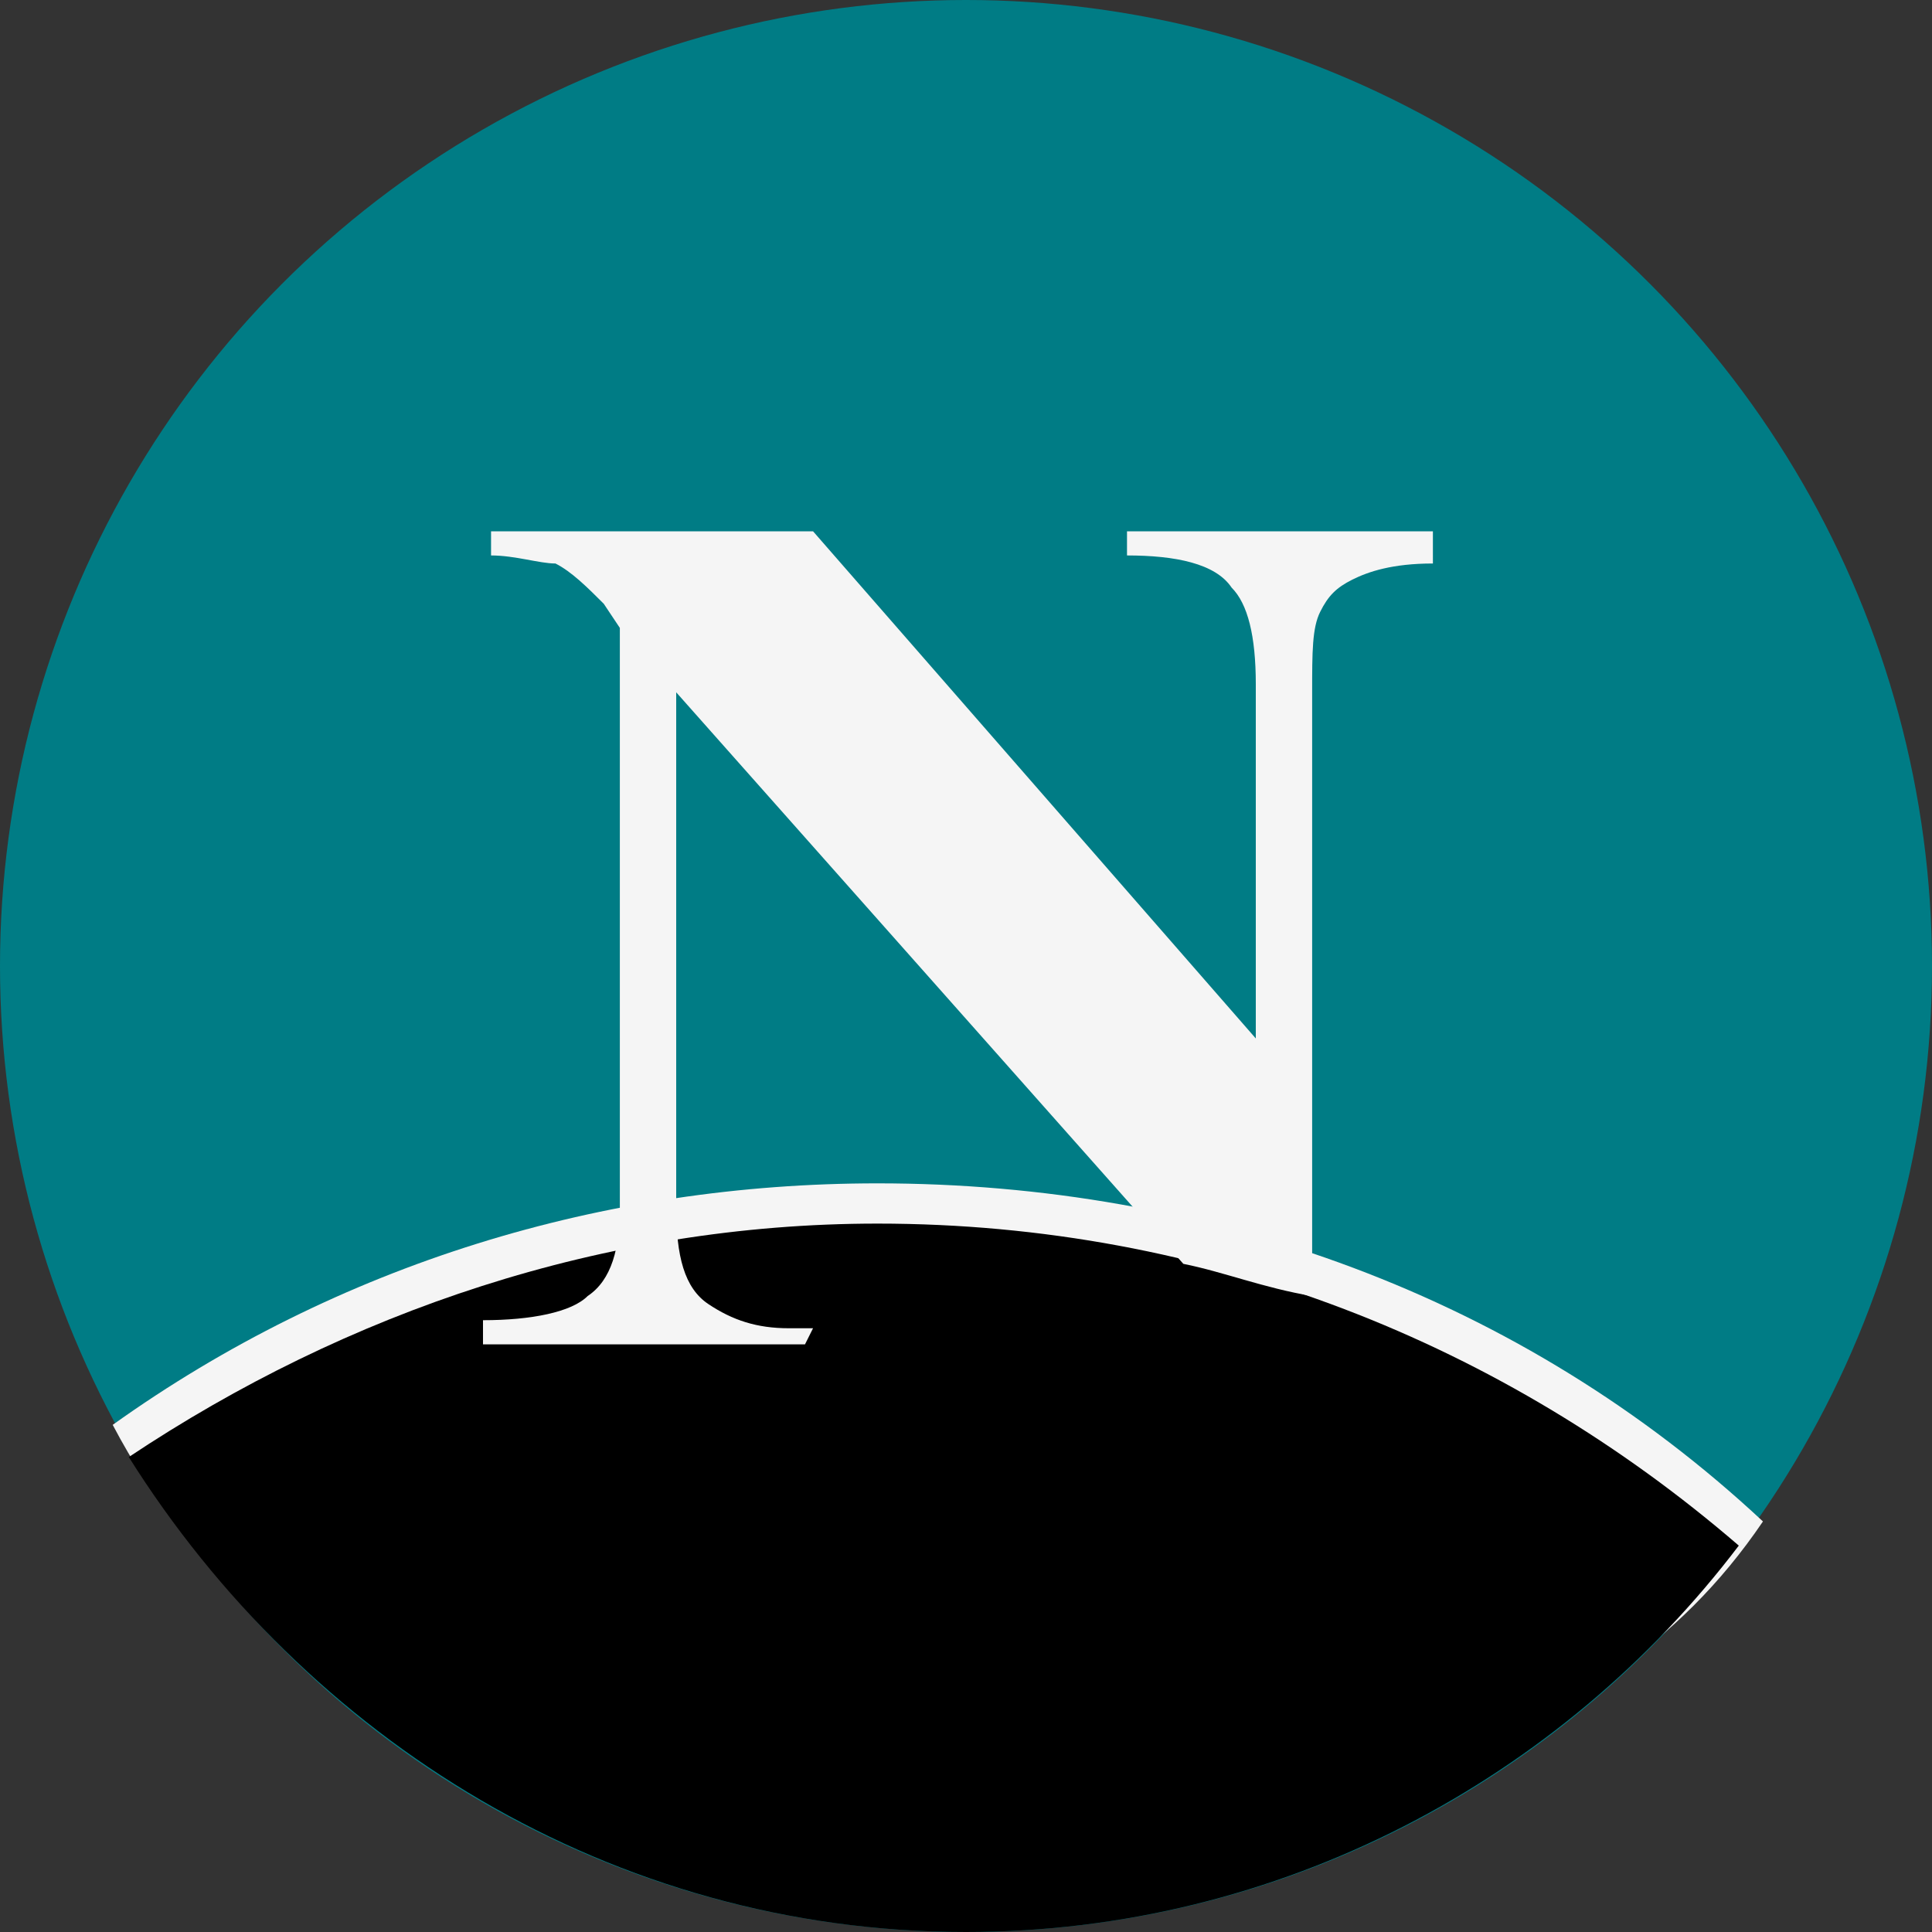
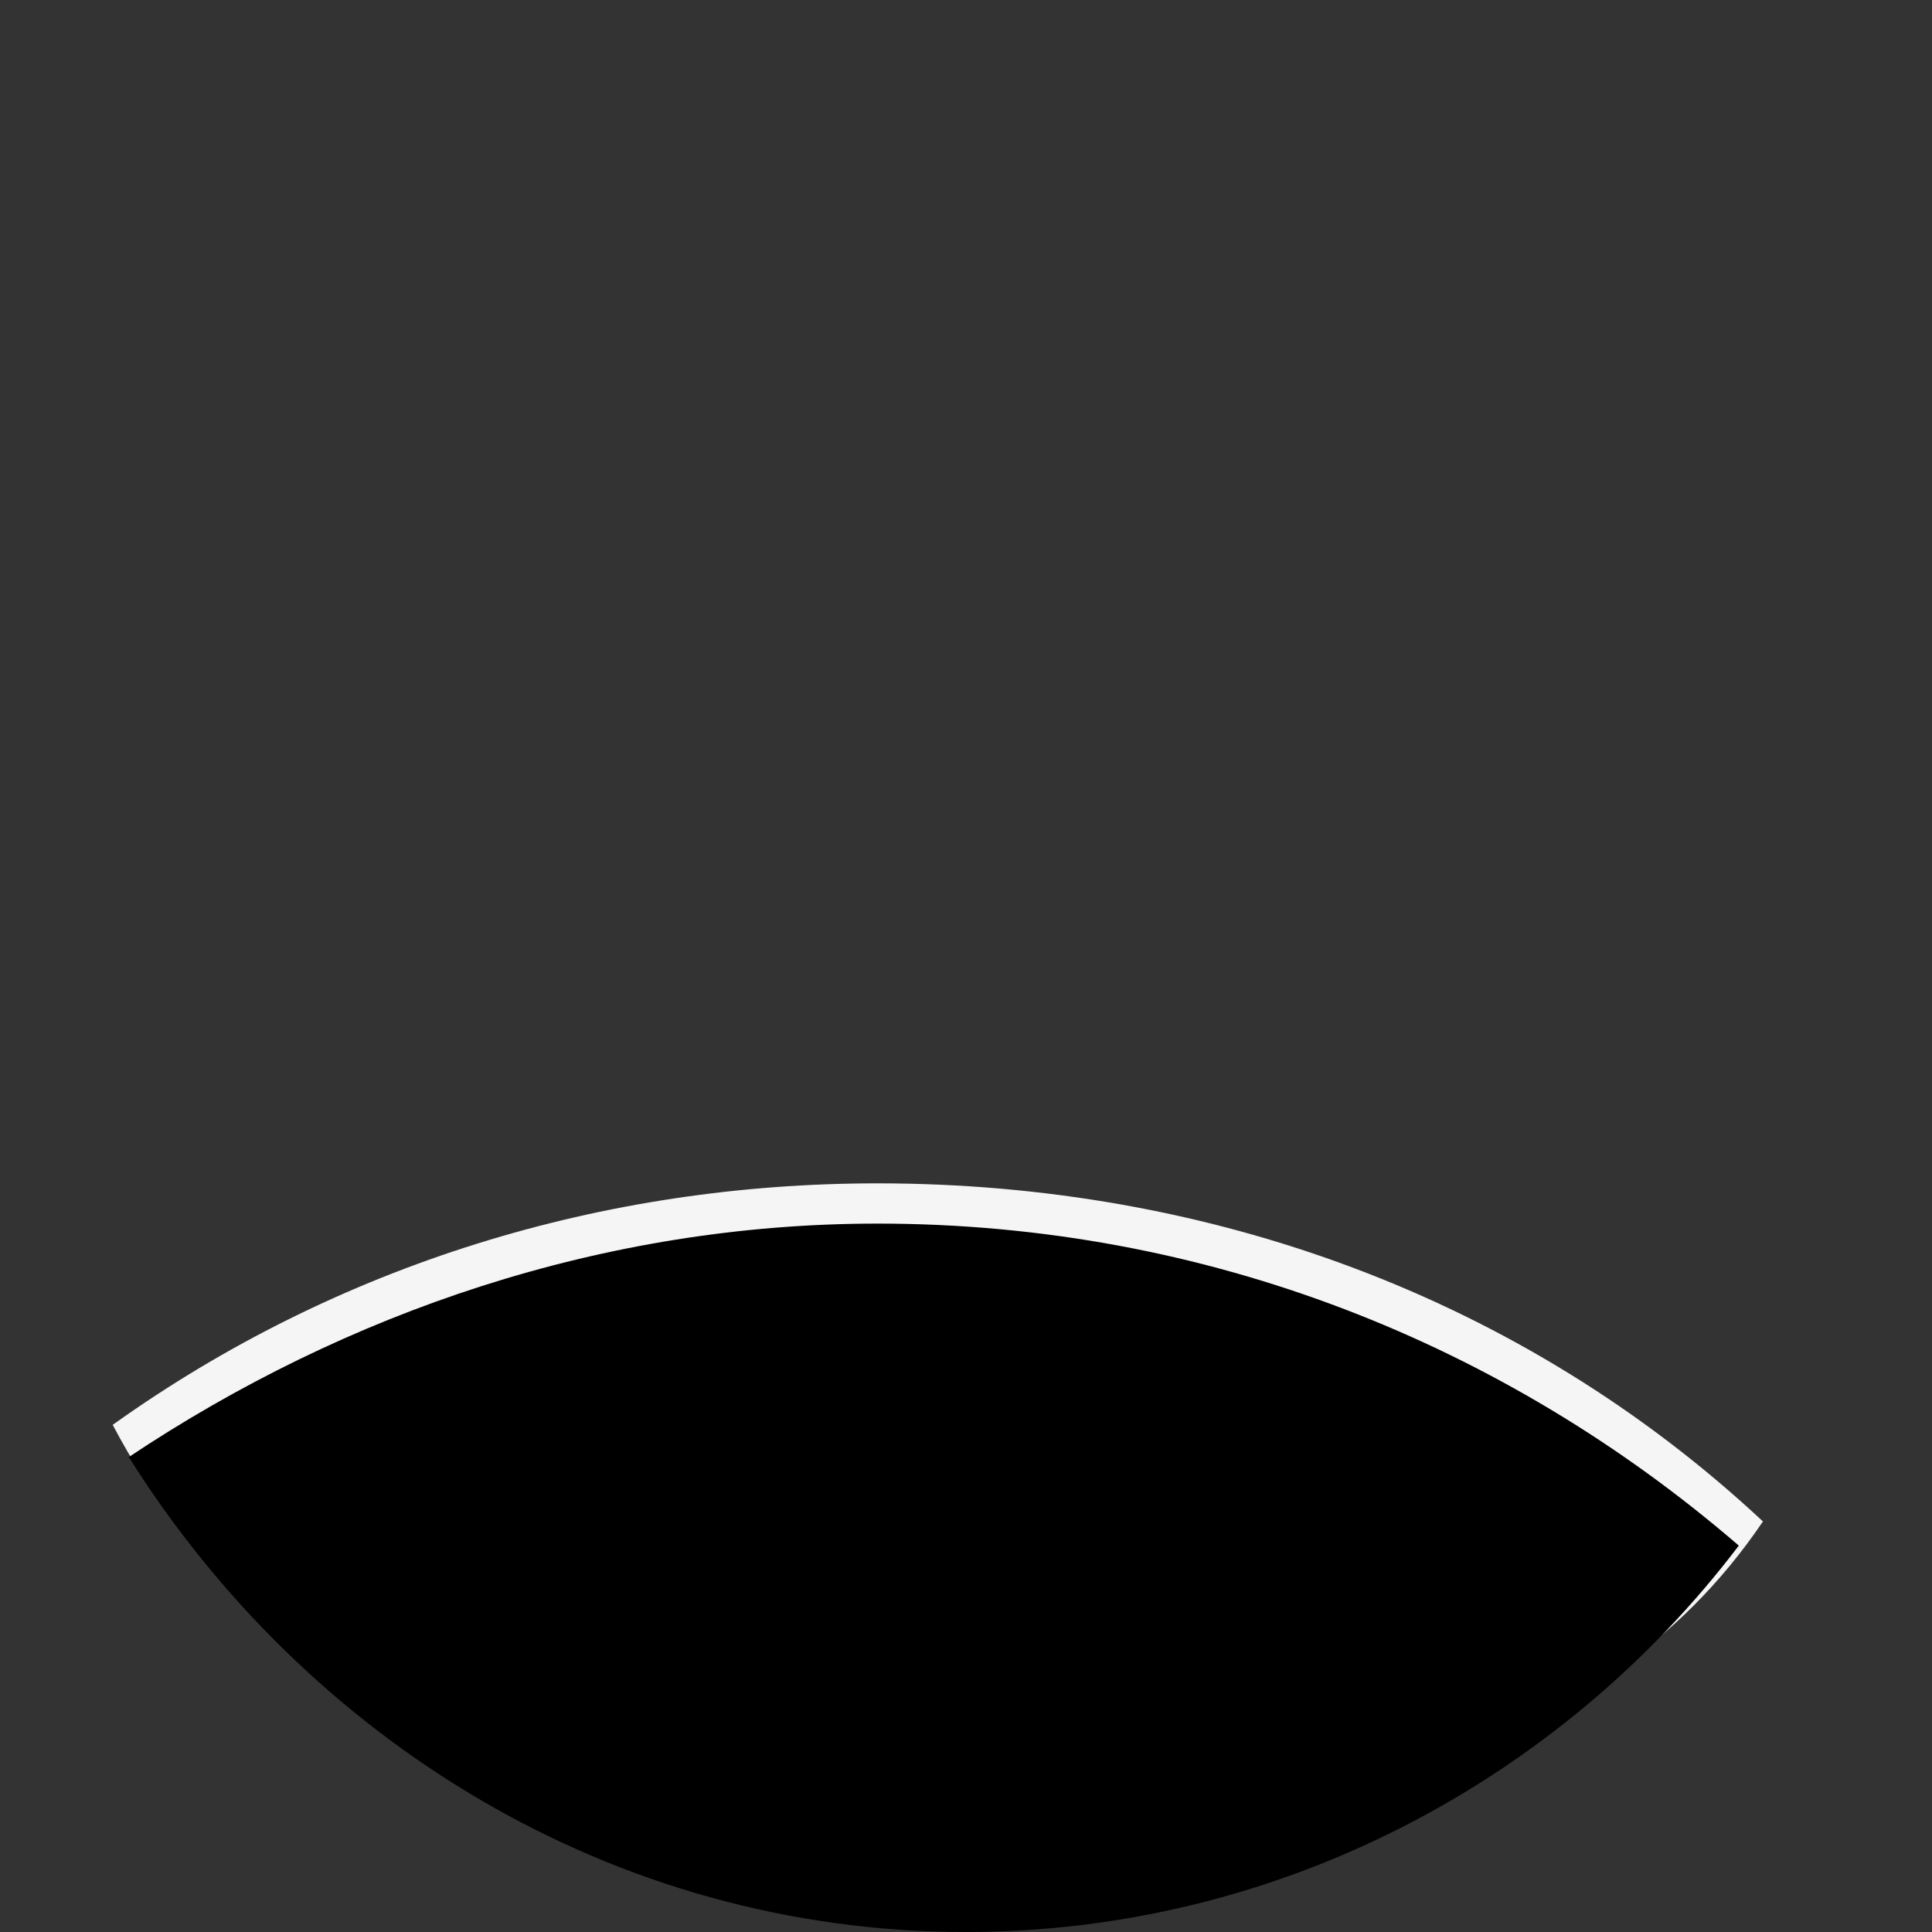
<svg xmlns="http://www.w3.org/2000/svg" version="1.1" id="Layer_1" x="0px" y="0px" width="24px" height="24px" viewBox="0 0 24 24" style="enable-background:new 0 0 24 24;" xml:space="preserve">
  <rect x="0" y="0" width="24" height="24" fill="#333333" stroke="none" />
  <style type="text/css">
	.st0{fill:#007C85;}
	.st1{fill:#F5F5F5;}
</style>
  <g>
-     <circle class="st0" cx="12" cy="12" r="12" />
    <path class="st1" d="M10.9,14.7c-3.4,0-6.7,1-9.5,3c2,3.8,6,4.8,10.6,4.8c4.1,0,7.8-0.5,9.9-3.6C18.9,16.1,15,14.7,10.9,14.7z" />
    <path d="M10.9,15.2c-3.4,0-6.6,1.1-9.3,2.9C3.8,21.6,7.6,24,12,24c3.9,0,7.4-1.9,9.6-4.8C18.7,16.7,15,15.2,10.9,15.2z" />
-     <path class="st1" d="M10.1,16.5H9.8c-0.4,0-0.7-0.1-1-0.3C8.5,16,8.4,15.6,8.4,15V8.6l6.3,7.1c0.5,0.1,1,0.3,1.6,0.4V8.6   c0-0.5,0-0.8,0.1-1s0.2-0.3,0.4-0.4c0.2-0.1,0.5-0.2,1-0.2V6.6H14v0.3c0.6,0,1.1,0.1,1.3,0.4c0.2,0.2,0.3,0.6,0.3,1.2v4.4l-5.5-6.3   h-4v0.3c0.3,0,0.6,0.1,0.8,0.1c0.2,0.1,0.4,0.3,0.6,0.5l0.2,0.3V15c0,0.5-0.1,0.9-0.4,1.1c-0.2,0.2-0.7,0.3-1.3,0.3v0.3h4   L10.1,16.5L10.1,16.5z" />
  </g>
</svg>